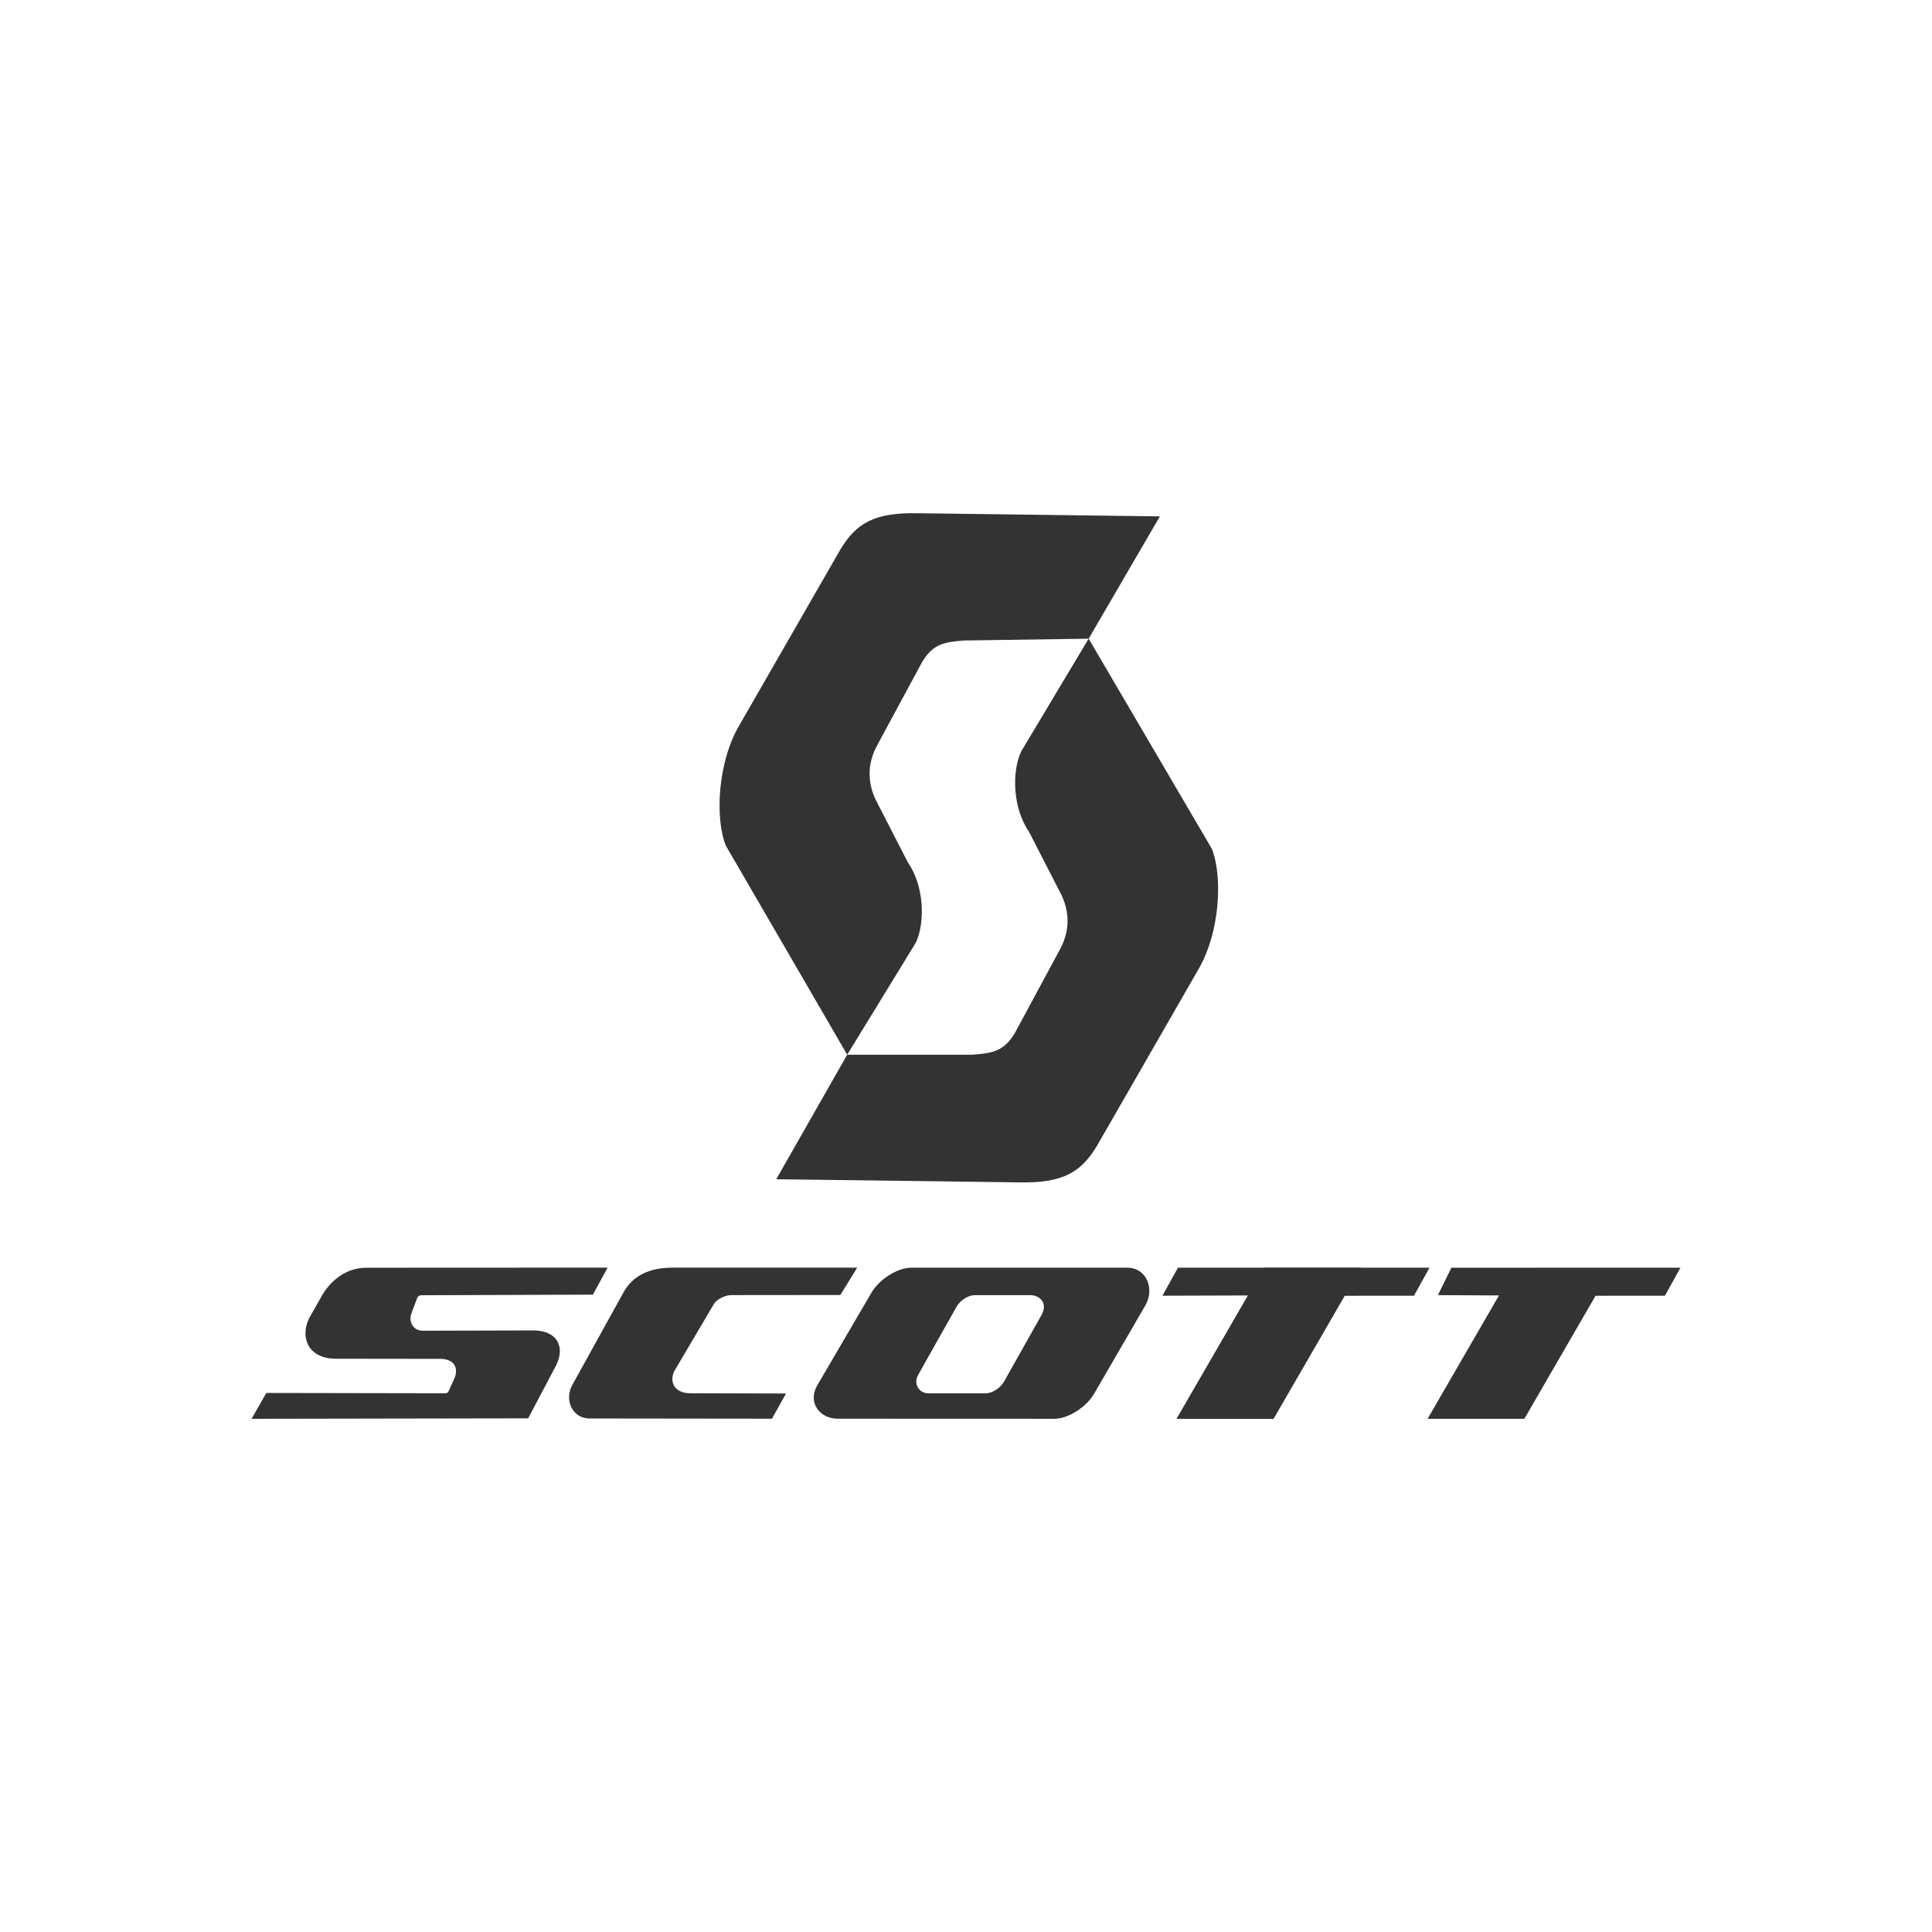
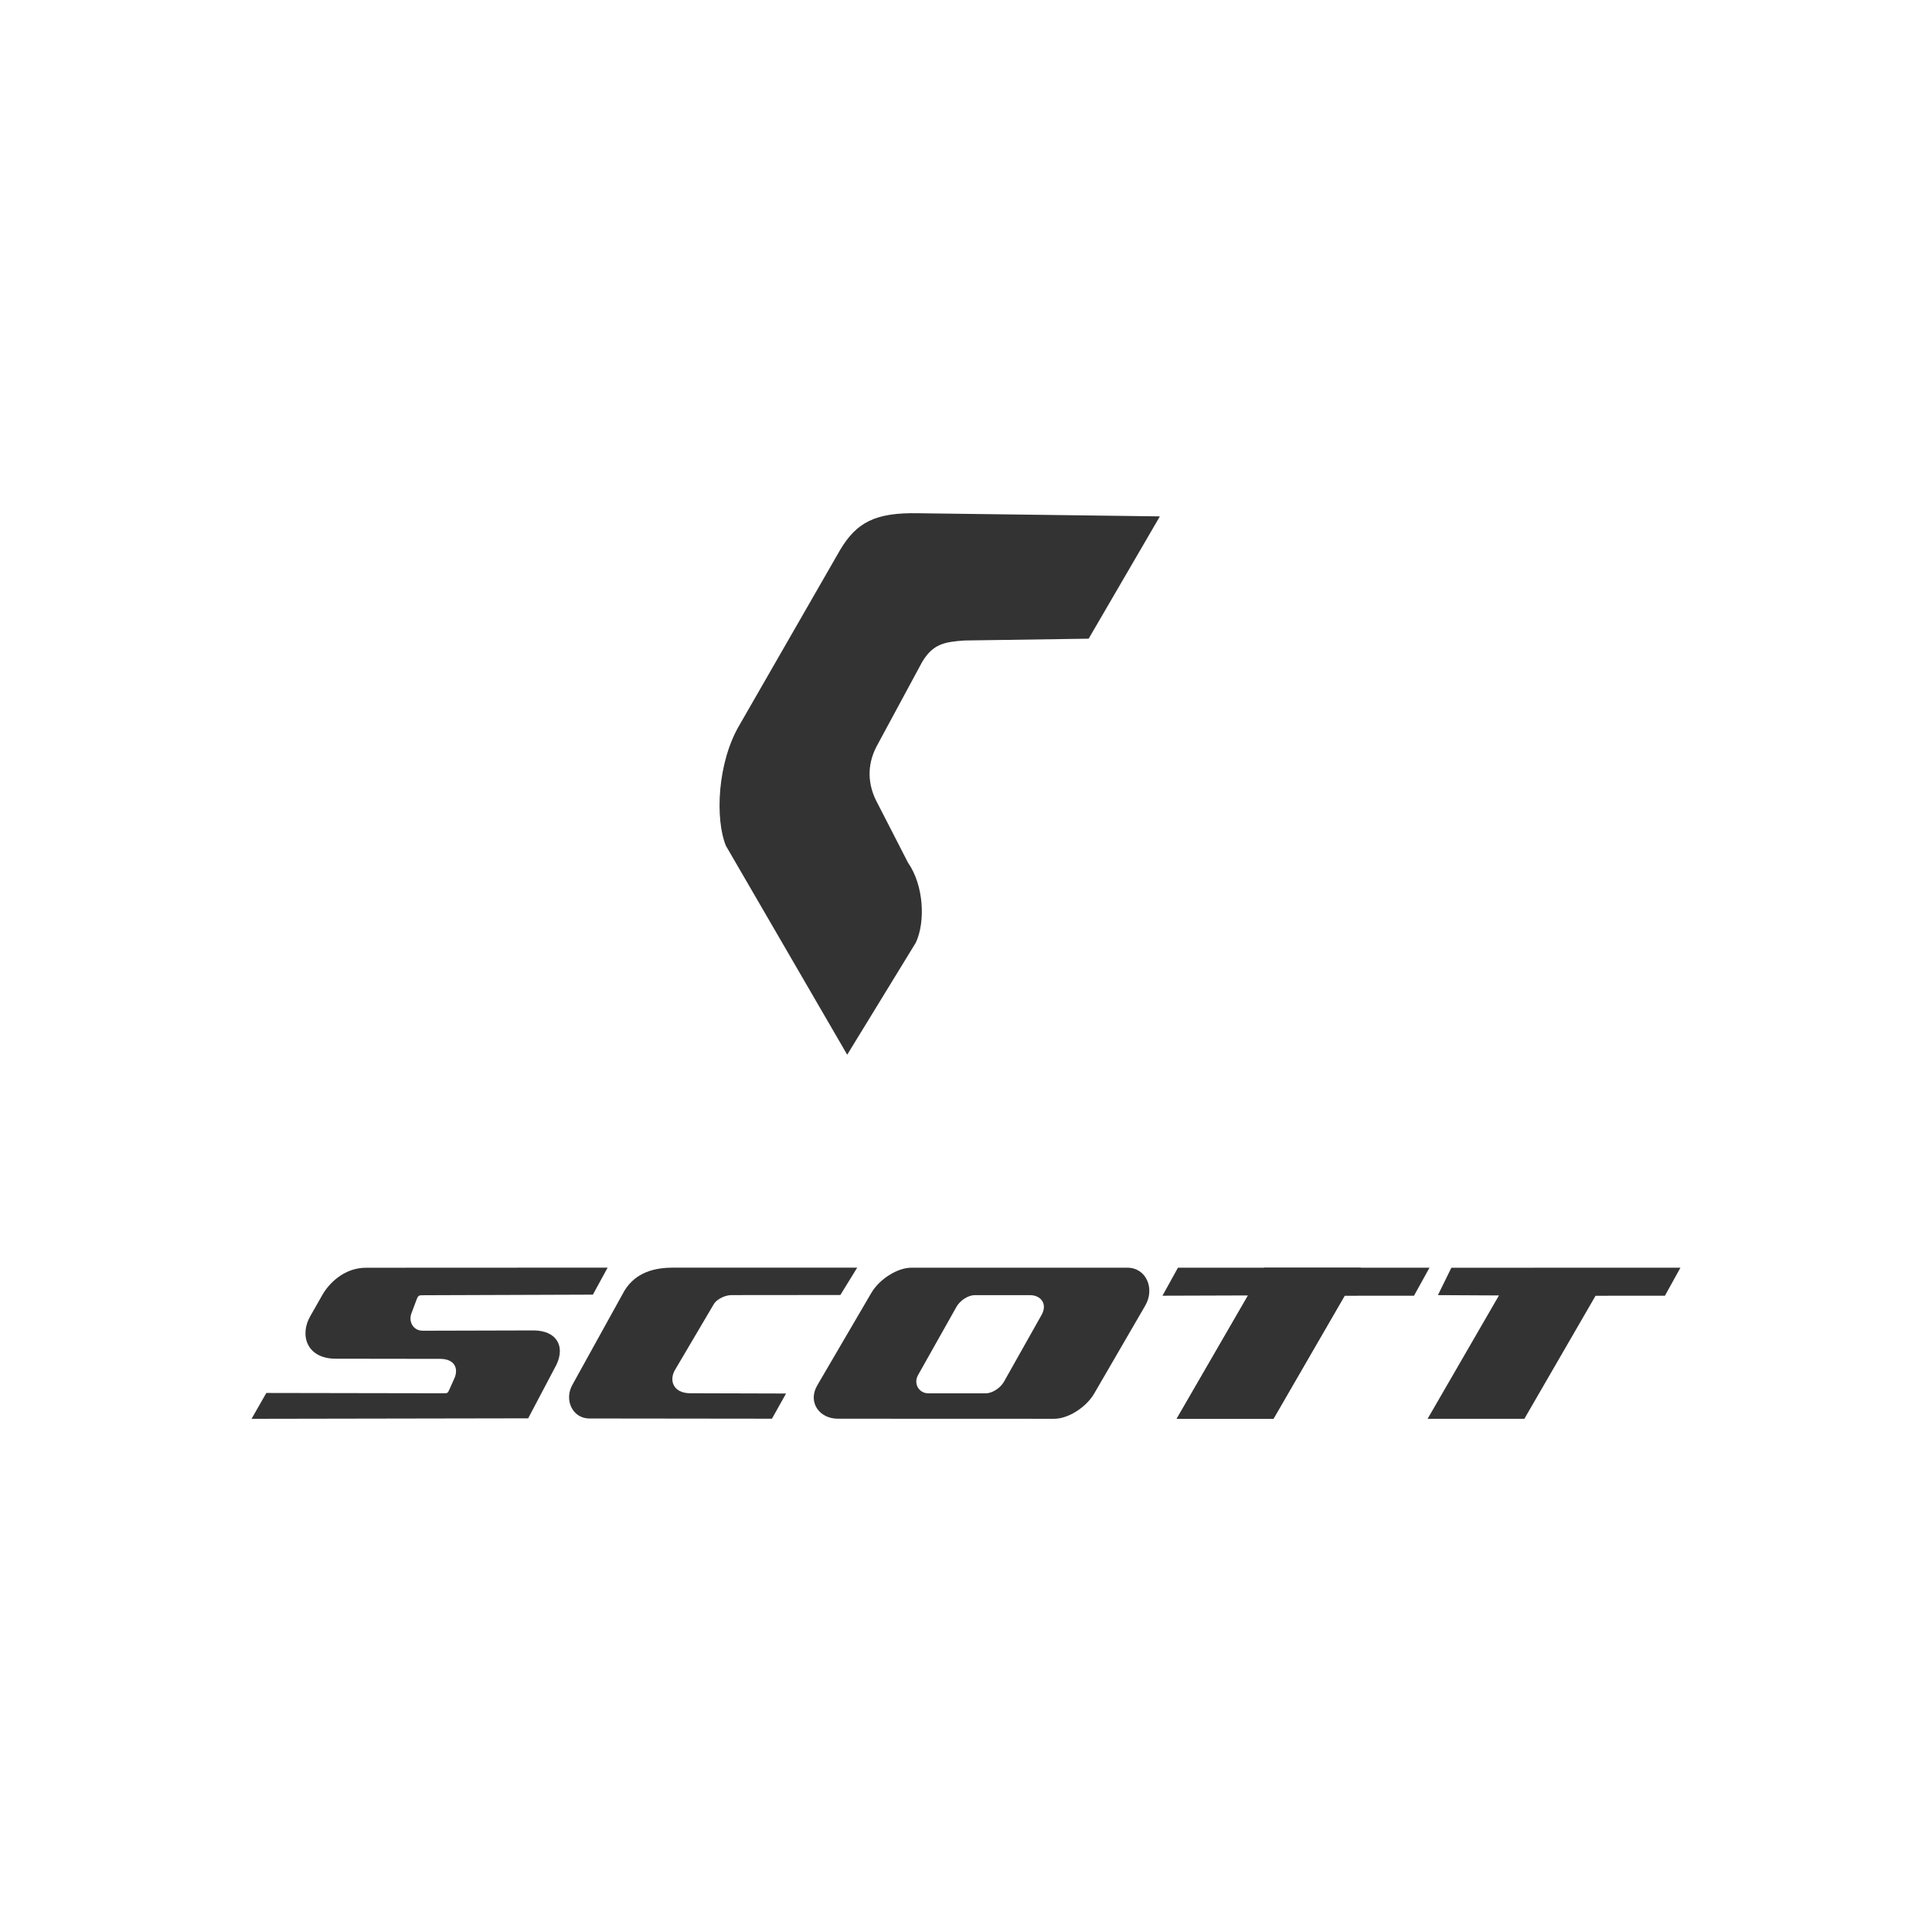
<svg xmlns="http://www.w3.org/2000/svg" width="192" height="192" viewBox="0 0 192 192" fill="none">
  <g opacity="0.8">
    <path d="M43.793 135.042C45.296 135.075 45.544 136.114 45.161 136.966L44.67 138.063C44.478 138.483 44.506 138.461 43.955 138.462L26.467 138.431L25 141L52.489 140.952L55.296 135.629C56.182 133.773 55.313 132.261 53.098 132.217L42.018 132.245C41.043 132.244 40.586 131.329 40.883 130.533L41.345 129.296C41.575 128.684 41.578 128.722 42.211 128.718L58.92 128.66L60.386 125.976L36.36 125.987C34.121 125.993 32.628 127.643 32.044 128.676L30.823 130.819C29.76 132.681 30.46 135.083 33.489 135.028L43.793 135.042ZM90.561 125.984H112.051C113.898 125.984 114.8 128.048 113.814 129.747L108.744 138.483C107.94 139.867 106.148 140.998 104.77 140.998L83.269 140.99C81.404 140.99 80.252 139.33 81.218 137.676L86.587 128.496C87.396 127.116 89.182 125.984 90.561 125.984ZM102.379 128.711H96.857C96.225 128.711 95.416 129.231 95.057 129.863L91.233 136.658C90.746 137.524 91.352 138.464 92.236 138.464H97.976C98.608 138.464 99.417 137.944 99.774 137.311L103.51 130.676C104.138 129.558 103.403 128.711 102.379 128.711ZM125.626 125.982H135.24L126.554 140.998H116.938L125.626 125.982Z" fill="black" />
    <path d="M115.524 128.767L117.064 125.982H142.062L140.521 128.768L133.626 128.771L126.552 140.998H116.936L124.028 128.74L115.524 128.767ZM142.898 128.708L144.236 125.987L166.999 125.982L165.459 128.768L158.565 128.771L151.49 140.998H141.874L148.965 128.74L142.898 128.708ZM61.876 128.594C62.869 126.665 64.665 125.996 66.766 125.979H85.188L83.513 128.695L72.657 128.705C71.894 128.728 71.103 129.241 70.914 129.642L67.063 136.172C66.482 137.197 66.91 138.446 68.582 138.459L78.116 138.486L76.715 140.989L58.622 140.968C56.873 140.998 56.011 139.076 56.923 137.551L61.876 128.594Z" fill="black" />
    <path d="M115.267 51.317L108.19 63.472L95.863 63.651C93.793 63.79 92.706 64.025 91.647 65.778L87.098 74.206C86.091 76.161 86.319 78.01 87.036 79.497L90.233 85.725C91.826 88.006 91.971 91.636 91.014 93.678L84.194 104.816L72.143 84.058C71.062 81.439 71.256 75.76 73.543 71.959L83.497 54.641C85.12 51.933 86.947 50.921 91.24 51.005L115.267 51.317Z" fill="black" />
-     <path d="M77.143 117.192L84.194 104.815H96.615C98.694 104.673 99.784 104.439 100.846 102.679L105.407 94.221C106.419 92.259 106.192 90.403 105.471 88.913L102.263 82.662C100.666 80.372 100.52 76.731 101.482 74.681L108.189 63.471L120.42 84.334C121.502 86.962 121.308 92.661 119.014 96.476L109.026 113.854C107.397 116.57 105.565 117.587 101.254 117.503L77.143 117.192Z" fill="black" />
  </g>
</svg>